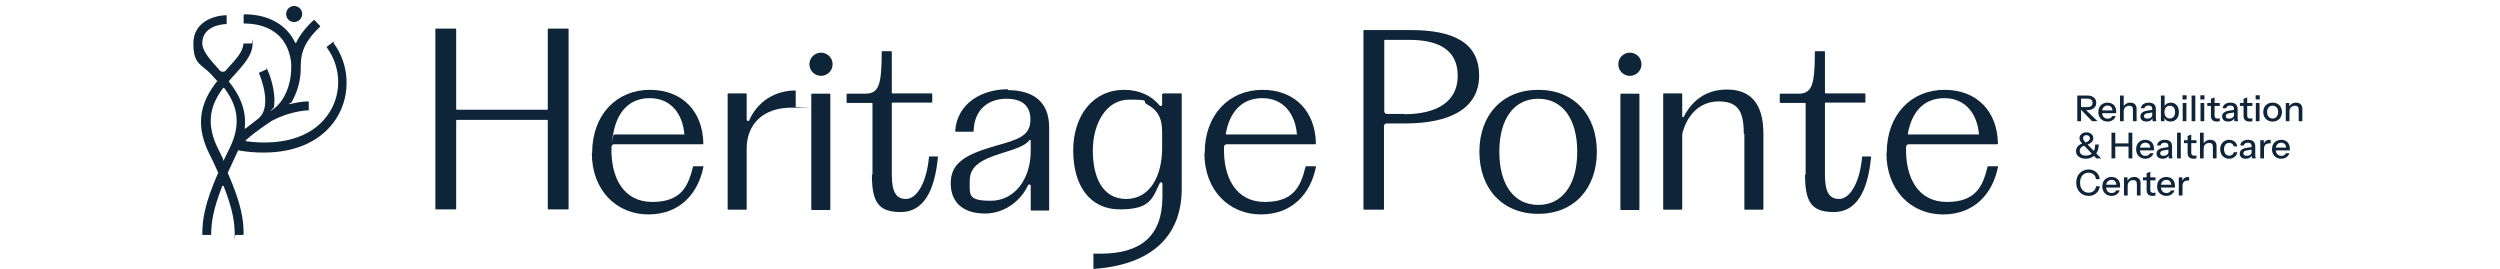
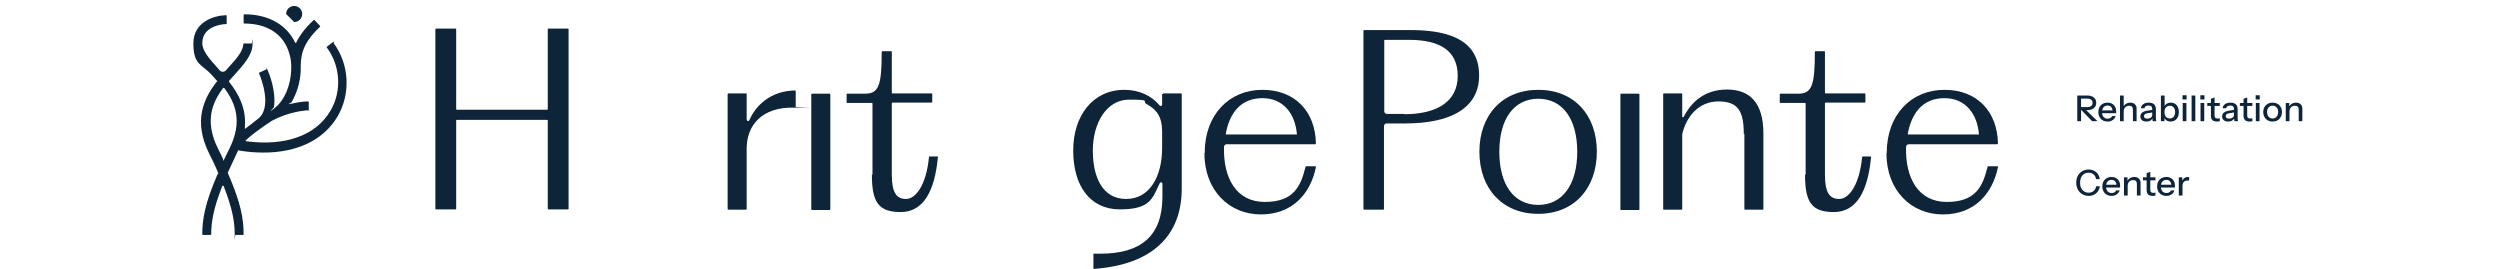
<svg xmlns="http://www.w3.org/2000/svg" width="251" height="27" viewBox="0 0 251 27" fill="none">
  <g clip-path="url(#clip0_2002_4294)">
    <path d="M189.428 15.348C189.428 11.497 191.906 9.019 195.22 9.019C198.534 9.019 200.534 11.229 200.594 14.393C200.594 14.423 200.564 14.483 200.504 14.483H191.638C191.488 14.483 191.369 14.602 191.369 14.751C191.279 17.826 192.563 20.275 195.459 20.275C198.355 20.275 199.071 18.722 199.549 16.752C199.549 16.722 199.579 16.692 199.609 16.692H200.534C200.594 16.692 200.624 16.722 200.594 16.782C200.057 19.439 198.236 21.529 195.071 21.529C191.906 21.529 189.398 19.14 189.398 15.378L189.428 15.348ZM198.594 13.527C198.624 13.527 198.683 13.498 198.683 13.438C198.504 11.438 197.34 9.855 195.22 9.855C193.1 9.855 191.936 11.288 191.548 13.408C191.548 13.468 191.548 13.498 191.608 13.498H198.594V13.527Z" fill="#0E2439" />
    <path d="M208.558 12.169V9.589H209.576C209.762 9.589 209.921 9.62 210.052 9.682C210.184 9.742 210.285 9.827 210.357 9.937C210.429 10.044 210.464 10.172 210.464 10.32C210.464 10.468 210.429 10.597 210.357 10.707C210.285 10.817 210.184 10.903 210.052 10.965C209.921 11.027 209.762 11.058 209.576 11.058H208.845V10.75H209.565C209.737 10.75 209.867 10.713 209.956 10.639C210.046 10.562 210.092 10.457 210.092 10.323C210.092 10.19 210.048 10.086 209.959 10.012C209.871 9.938 209.739 9.901 209.565 9.901H208.938V12.169H208.558ZM210.049 12.169L208.791 10.868H209.253L210.593 12.169H210.049ZM211.603 12.204C211.419 12.204 211.257 12.164 211.116 12.083C210.977 12.001 210.869 11.889 210.79 11.746C210.711 11.602 210.672 11.438 210.672 11.251C210.672 11.063 210.71 10.898 210.786 10.757C210.865 10.614 210.975 10.503 211.116 10.424C211.257 10.345 211.418 10.306 211.6 10.306C211.776 10.306 211.929 10.344 212.058 10.42C212.19 10.494 212.29 10.598 212.359 10.732C212.431 10.866 212.467 11.024 212.467 11.208C212.467 11.237 212.465 11.265 212.463 11.291C212.463 11.315 212.461 11.34 212.456 11.366H210.922V11.087H212.194L212.101 11.198C212.101 11.002 212.057 10.853 211.969 10.75C211.88 10.647 211.757 10.596 211.6 10.596C211.43 10.596 211.295 10.654 211.195 10.771C211.097 10.886 211.048 11.046 211.048 11.251C211.048 11.459 211.097 11.622 211.195 11.739C211.295 11.856 211.434 11.914 211.61 11.914C211.718 11.914 211.811 11.893 211.89 11.85C211.969 11.804 212.027 11.739 212.065 11.653H212.416C212.357 11.825 212.255 11.96 212.112 12.057C211.971 12.155 211.801 12.204 211.603 12.204ZM212.848 12.169V9.589H213.22V12.169H212.848ZM214.145 12.169V10.993C214.145 10.867 214.112 10.773 214.048 10.71C213.986 10.648 213.893 10.617 213.768 10.617C213.661 10.617 213.565 10.641 213.482 10.689C213.401 10.737 213.336 10.802 213.288 10.886C213.243 10.97 213.22 11.069 213.22 11.183L213.174 10.746C213.233 10.61 213.325 10.503 213.45 10.424C213.574 10.345 213.718 10.306 213.883 10.306C214.079 10.306 214.233 10.361 214.345 10.47C214.458 10.58 214.514 10.726 214.514 10.908V12.169H214.145ZM216.131 12.169C216.12 12.123 216.111 12.073 216.106 12.018C216.104 11.963 216.103 11.896 216.103 11.818H216.085V10.947C216.085 10.83 216.055 10.743 215.995 10.685C215.938 10.626 215.846 10.596 215.719 10.596C215.598 10.596 215.5 10.62 215.426 10.668C215.354 10.715 215.312 10.783 215.3 10.872H214.946C214.962 10.7 215.04 10.562 215.179 10.46C215.317 10.357 215.502 10.306 215.734 10.306C215.973 10.306 216.152 10.362 216.271 10.474C216.391 10.584 216.45 10.746 216.45 10.961V11.818C216.45 11.872 216.454 11.928 216.461 11.986C216.468 12.043 216.479 12.104 216.493 12.169H216.131ZM215.501 12.204C215.315 12.204 215.167 12.159 215.057 12.068C214.947 11.975 214.892 11.85 214.892 11.692C214.892 11.53 214.949 11.402 215.064 11.309C215.181 11.213 215.348 11.149 215.565 11.115L216.167 11.019V11.28L215.623 11.366C215.501 11.385 215.409 11.417 215.347 11.463C215.287 11.508 215.257 11.574 215.257 11.66C215.257 11.743 215.285 11.807 215.34 11.85C215.397 11.89 215.479 11.911 215.587 11.911C215.73 11.911 215.848 11.876 215.942 11.807C216.037 11.738 216.085 11.65 216.085 11.545L216.131 11.81C216.088 11.937 216.012 12.035 215.902 12.104C215.792 12.171 215.659 12.204 215.501 12.204ZM217.93 12.201C217.758 12.201 217.614 12.16 217.5 12.079C217.385 11.995 217.31 11.88 217.274 11.732L217.31 11.724V12.169H216.955V9.589H217.328V10.761L217.288 10.75C217.329 10.611 217.408 10.503 217.525 10.424C217.644 10.345 217.787 10.306 217.955 10.306C218.119 10.306 218.262 10.345 218.381 10.424C218.503 10.503 218.596 10.613 218.66 10.754C218.727 10.894 218.761 11.059 218.761 11.248C218.761 11.439 218.726 11.606 218.657 11.749C218.588 11.893 218.491 12.004 218.367 12.083C218.242 12.161 218.097 12.201 217.93 12.201ZM217.851 11.893C218.013 11.893 218.142 11.835 218.238 11.721C218.333 11.606 218.381 11.448 218.381 11.248C218.381 11.05 218.333 10.896 218.238 10.786C218.142 10.673 218.012 10.617 217.847 10.617C217.685 10.617 217.555 10.675 217.457 10.789C217.361 10.902 217.313 11.058 217.313 11.259C217.313 11.454 217.361 11.61 217.457 11.724C217.555 11.837 217.686 11.893 217.851 11.893ZM219.142 12.169V10.341H219.514V12.169H219.142ZM219.124 9.983V9.564H219.536V9.983H219.124ZM220.037 12.169V9.589H220.41V12.169H220.037ZM220.933 12.169V10.341H221.306V12.169H220.933ZM220.915 9.983V9.564H221.327V9.983H220.915ZM222.592 12.204C222.38 12.204 222.223 12.155 222.123 12.057C222.025 11.957 221.976 11.81 221.976 11.617V9.922L222.345 9.783V11.62C222.345 11.716 222.37 11.786 222.42 11.832C222.47 11.877 222.552 11.9 222.664 11.9C222.707 11.9 222.745 11.896 222.778 11.889C222.812 11.882 222.841 11.874 222.864 11.864V12.165C222.838 12.177 222.801 12.187 222.753 12.194C222.706 12.201 222.652 12.204 222.592 12.204ZM221.611 10.639V10.341H222.864V10.639H221.611ZM224.339 12.169C224.327 12.123 224.319 12.073 224.314 12.018C224.312 11.963 224.311 11.896 224.311 11.818H224.293V10.947C224.293 10.83 224.263 10.743 224.203 10.685C224.146 10.626 224.054 10.596 223.927 10.596C223.805 10.596 223.708 10.62 223.634 10.668C223.562 10.715 223.52 10.783 223.508 10.872H223.153C223.17 10.7 223.248 10.562 223.386 10.46C223.525 10.357 223.71 10.306 223.942 10.306C224.18 10.306 224.36 10.362 224.479 10.474C224.598 10.584 224.658 10.746 224.658 10.961V11.818C224.658 11.872 224.662 11.928 224.669 11.986C224.676 12.043 224.687 12.104 224.701 12.169H224.339ZM223.709 12.204C223.522 12.204 223.374 12.159 223.264 12.068C223.155 11.975 223.1 11.85 223.1 11.692C223.1 11.53 223.157 11.402 223.272 11.309C223.389 11.213 223.556 11.149 223.773 11.115L224.375 11.019V11.28L223.831 11.366C223.709 11.385 223.617 11.417 223.555 11.463C223.495 11.508 223.465 11.574 223.465 11.66C223.465 11.743 223.493 11.807 223.548 11.85C223.605 11.89 223.687 11.911 223.795 11.911C223.938 11.911 224.056 11.876 224.149 11.807C224.245 11.738 224.293 11.65 224.293 11.545L224.339 11.81C224.296 11.937 224.22 12.035 224.11 12.104C224 12.171 223.866 12.204 223.709 12.204ZM225.867 12.204C225.654 12.204 225.498 12.155 225.398 12.057C225.3 11.957 225.251 11.81 225.251 11.617V9.922L225.62 9.783V11.62C225.62 11.716 225.645 11.786 225.695 11.832C225.745 11.877 225.826 11.9 225.939 11.9C225.982 11.9 226.02 11.896 226.053 11.889C226.087 11.882 226.115 11.874 226.139 11.864V12.165C226.113 12.177 226.076 12.187 226.028 12.194C225.98 12.201 225.927 12.204 225.867 12.204ZM224.885 10.639V10.341H226.139V10.639H224.885ZM226.485 12.169V10.341H226.858V12.169H226.485ZM226.467 9.983V9.564H226.879V9.983H226.467ZM228.169 12.204C227.983 12.204 227.819 12.164 227.679 12.083C227.538 11.999 227.428 11.886 227.349 11.742C227.27 11.597 227.231 11.432 227.231 11.248C227.231 11.062 227.27 10.898 227.349 10.757C227.43 10.616 227.54 10.506 227.679 10.427C227.819 10.346 227.983 10.306 228.169 10.306C228.358 10.306 228.523 10.346 228.664 10.427C228.805 10.506 228.913 10.616 228.99 10.757C229.069 10.898 229.108 11.062 229.108 11.248C229.108 11.432 229.069 11.597 228.99 11.742C228.913 11.886 228.805 11.999 228.664 12.083C228.523 12.164 228.358 12.204 228.169 12.204ZM228.169 11.9C228.282 11.9 228.378 11.872 228.46 11.818C228.543 11.763 228.609 11.686 228.657 11.588C228.704 11.49 228.728 11.376 228.728 11.244C228.728 11.048 228.676 10.894 228.571 10.782C228.468 10.668 228.334 10.61 228.169 10.61C228.007 10.61 227.873 10.668 227.768 10.782C227.665 10.897 227.614 11.051 227.614 11.244C227.614 11.376 227.637 11.49 227.682 11.588C227.73 11.686 227.796 11.763 227.879 11.818C227.965 11.872 228.062 11.9 228.169 11.9ZM229.491 12.169V10.341H229.845V10.771H229.863V12.169H229.491ZM230.788 12.169V10.993C230.788 10.867 230.755 10.773 230.691 10.71C230.629 10.648 230.536 10.617 230.411 10.617C230.304 10.617 230.208 10.641 230.125 10.689C230.044 10.737 229.979 10.802 229.931 10.886C229.886 10.97 229.863 11.069 229.863 11.183L229.817 10.746C229.876 10.61 229.968 10.503 230.093 10.424C230.217 10.345 230.361 10.306 230.526 10.306C230.722 10.306 230.876 10.361 230.988 10.47C231.1 10.58 231.157 10.726 231.157 10.908V12.169H230.788Z" fill="#0E2439" />
-     <path d="M210.475 15.9L209.107 14.478C209.028 14.395 208.964 14.319 208.917 14.252C208.869 14.185 208.834 14.121 208.813 14.059C208.791 13.994 208.781 13.929 208.781 13.862C208.781 13.752 208.81 13.654 208.87 13.568C208.93 13.482 209.011 13.414 209.114 13.364C209.216 13.311 209.336 13.285 209.472 13.285C209.603 13.285 209.72 13.309 209.823 13.357C209.928 13.405 210.012 13.473 210.074 13.561C210.136 13.647 210.167 13.751 210.167 13.873C210.167 14.021 210.111 14.153 209.999 14.27C209.889 14.385 209.722 14.479 209.497 14.553L209.311 14.328C209.485 14.28 209.614 14.218 209.698 14.141C209.784 14.065 209.827 13.976 209.827 13.876C209.827 13.783 209.793 13.709 209.726 13.654C209.659 13.597 209.575 13.568 209.472 13.568C209.372 13.568 209.29 13.596 209.228 13.65C209.169 13.706 209.139 13.777 209.139 13.866C209.139 13.911 209.148 13.957 209.167 14.005C209.187 14.051 209.221 14.105 209.271 14.17C209.324 14.232 209.4 14.315 209.501 14.417L210.955 15.9H210.475ZM209.4 15.936C209.207 15.936 209.037 15.904 208.892 15.839C208.746 15.775 208.632 15.685 208.551 15.571C208.472 15.454 208.433 15.32 208.433 15.169C208.433 14.974 208.5 14.805 208.634 14.664C208.77 14.524 208.96 14.423 209.203 14.364L209.39 14.586C209.256 14.621 209.145 14.666 209.056 14.718C208.97 14.771 208.907 14.832 208.867 14.901C208.826 14.968 208.806 15.045 208.806 15.134C208.806 15.289 208.861 15.41 208.97 15.496C209.08 15.582 209.231 15.624 209.422 15.624C209.56 15.624 209.686 15.602 209.798 15.556C209.913 15.511 210.012 15.442 210.095 15.349C210.179 15.255 210.243 15.14 210.289 15.001C210.334 14.86 210.357 14.697 210.357 14.51H210.712C210.712 14.682 210.691 14.842 210.651 14.99C210.61 15.136 210.55 15.269 210.472 15.388C210.395 15.505 210.303 15.604 210.196 15.685C210.088 15.767 209.968 15.829 209.834 15.872C209.7 15.915 209.556 15.936 209.4 15.936ZM211.994 15.9V13.321H212.374V15.9H211.994ZM213.703 15.9V13.321H214.083V15.9H213.703ZM212.18 14.399H213.871V14.715H212.18V14.399ZM215.399 15.936C215.215 15.936 215.053 15.896 214.912 15.814C214.773 15.733 214.665 15.621 214.586 15.478C214.507 15.334 214.468 15.169 214.468 14.983C214.468 14.795 214.506 14.63 214.582 14.489C214.661 14.345 214.771 14.235 214.912 14.156C215.053 14.077 215.214 14.037 215.396 14.037C215.572 14.037 215.725 14.076 215.854 14.152C215.986 14.226 216.086 14.33 216.155 14.464C216.227 14.598 216.263 14.756 216.263 14.94C216.263 14.969 216.261 14.996 216.259 15.023C216.259 15.046 216.257 15.072 216.252 15.098H214.719V14.818H215.99L215.897 14.93C215.897 14.734 215.853 14.584 215.765 14.482C215.676 14.379 215.553 14.328 215.396 14.328C215.226 14.328 215.091 14.386 214.991 14.503C214.893 14.618 214.844 14.778 214.844 14.983C214.844 15.191 214.893 15.353 214.991 15.47C215.091 15.588 215.23 15.646 215.406 15.646C215.514 15.646 215.607 15.624 215.686 15.582C215.765 15.536 215.823 15.47 215.861 15.384H216.212C216.153 15.556 216.051 15.691 215.908 15.789C215.767 15.887 215.597 15.936 215.399 15.936ZM217.755 15.9C217.743 15.855 217.735 15.805 217.73 15.75C217.727 15.695 217.726 15.628 217.726 15.549H217.708V14.679C217.708 14.562 217.678 14.475 217.619 14.417C217.561 14.357 217.469 14.328 217.343 14.328C217.221 14.328 217.123 14.351 217.049 14.399C216.977 14.447 216.936 14.515 216.924 14.604H216.569C216.586 14.431 216.663 14.294 216.802 14.191C216.94 14.089 217.126 14.037 217.357 14.037C217.596 14.037 217.775 14.094 217.895 14.206C218.014 14.316 218.074 14.478 218.074 14.693V15.549C218.074 15.604 218.077 15.66 218.084 15.718C218.092 15.775 218.102 15.836 218.117 15.9H217.755ZM217.124 15.936C216.938 15.936 216.79 15.891 216.68 15.8C216.57 15.707 216.515 15.582 216.515 15.424C216.515 15.261 216.573 15.134 216.687 15.041C216.804 14.945 216.971 14.88 217.189 14.847L217.791 14.75V15.012L217.246 15.098C217.124 15.117 217.032 15.149 216.97 15.195C216.911 15.24 216.881 15.306 216.881 15.392C216.881 15.475 216.908 15.539 216.963 15.582C217.02 15.622 217.103 15.642 217.21 15.642C217.354 15.642 217.472 15.608 217.565 15.539C217.661 15.469 217.708 15.382 217.708 15.277L217.755 15.542C217.712 15.669 217.635 15.767 217.526 15.836C217.416 15.903 217.282 15.936 217.124 15.936ZM218.578 15.9V13.321H218.951V15.9H218.578ZM220.252 15.936C220.039 15.936 219.883 15.887 219.782 15.789C219.684 15.689 219.635 15.542 219.635 15.349V13.654L220.004 13.514V15.352C220.004 15.448 220.029 15.518 220.08 15.564C220.13 15.609 220.211 15.632 220.323 15.632C220.366 15.632 220.404 15.628 220.438 15.621C220.471 15.614 220.5 15.605 220.524 15.596V15.897C220.498 15.909 220.461 15.918 220.413 15.925C220.365 15.933 220.311 15.936 220.252 15.936ZM219.27 14.371V14.073H220.524V14.371H219.27ZM220.877 15.9V13.321H221.25V15.9H220.877ZM222.174 15.9V14.725C222.174 14.599 222.142 14.504 222.077 14.442C222.015 14.38 221.922 14.349 221.798 14.349C221.69 14.349 221.595 14.373 221.511 14.421C221.43 14.469 221.366 14.534 221.318 14.618C221.272 14.701 221.25 14.8 221.25 14.915L221.203 14.478C221.263 14.342 221.355 14.235 221.479 14.156C221.603 14.077 221.748 14.037 221.912 14.037C222.108 14.037 222.262 14.092 222.375 14.202C222.487 14.312 222.543 14.458 222.543 14.639V15.9H222.174ZM223.809 15.936C223.635 15.936 223.48 15.896 223.344 15.814C223.207 15.731 223.1 15.617 223.021 15.474C222.945 15.331 222.906 15.167 222.906 14.983C222.906 14.799 222.945 14.637 223.021 14.496C223.1 14.353 223.207 14.241 223.344 14.159C223.48 14.078 223.634 14.037 223.806 14.037C223.951 14.037 224.082 14.065 224.196 14.12C224.311 14.175 224.405 14.251 224.479 14.349C224.553 14.447 224.601 14.563 224.622 14.697H224.271C224.248 14.589 224.195 14.503 224.114 14.439C224.035 14.374 223.935 14.342 223.813 14.342C223.708 14.342 223.616 14.368 223.537 14.421C223.458 14.473 223.397 14.547 223.354 14.643C223.311 14.738 223.29 14.852 223.29 14.983C223.29 15.112 223.311 15.226 223.354 15.324C223.397 15.421 223.458 15.498 223.537 15.553C223.616 15.605 223.709 15.632 223.816 15.632C223.933 15.632 224.033 15.601 224.114 15.539C224.197 15.474 224.251 15.388 224.275 15.281H224.626C224.602 15.412 224.552 15.527 224.476 15.624C224.402 15.723 224.307 15.799 224.193 15.854C224.078 15.909 223.95 15.936 223.809 15.936ZM226.11 15.9C226.098 15.855 226.089 15.805 226.085 15.75C226.082 15.695 226.081 15.628 226.081 15.549H226.063V14.679C226.063 14.562 226.033 14.475 225.973 14.417C225.916 14.357 225.824 14.328 225.698 14.328C225.576 14.328 225.478 14.351 225.404 14.399C225.332 14.447 225.29 14.515 225.278 14.604H224.924C224.94 14.431 225.018 14.294 225.157 14.191C225.295 14.089 225.48 14.037 225.712 14.037C225.951 14.037 226.13 14.094 226.249 14.206C226.369 14.316 226.428 14.478 226.428 14.693V15.549C226.428 15.604 226.432 15.66 226.439 15.718C226.446 15.775 226.457 15.836 226.471 15.9H226.11ZM225.479 15.936C225.293 15.936 225.145 15.891 225.035 15.8C224.925 15.707 224.87 15.582 224.87 15.424C224.87 15.261 224.927 15.134 225.042 15.041C225.159 14.945 225.326 14.88 225.544 14.847L226.145 14.75V15.012L225.601 15.098C225.479 15.117 225.387 15.149 225.325 15.195C225.265 15.24 225.235 15.306 225.235 15.392C225.235 15.475 225.263 15.539 225.318 15.582C225.375 15.622 225.458 15.642 225.565 15.642C225.708 15.642 225.827 15.608 225.92 15.539C226.015 15.469 226.063 15.382 226.063 15.277L226.11 15.542C226.067 15.669 225.99 15.767 225.88 15.836C225.77 15.903 225.637 15.936 225.479 15.936ZM226.933 15.9V14.073H227.288V14.528H227.306V15.9H226.933ZM227.306 14.947L227.259 14.514C227.302 14.359 227.376 14.241 227.481 14.159C227.586 14.078 227.712 14.037 227.858 14.037C227.912 14.037 227.951 14.042 227.972 14.052V14.403C227.96 14.398 227.944 14.396 227.922 14.396C227.901 14.393 227.874 14.392 227.843 14.392C227.664 14.392 227.529 14.439 227.438 14.532C227.35 14.625 227.306 14.764 227.306 14.947ZM229.04 15.936C228.856 15.936 228.694 15.896 228.553 15.814C228.415 15.733 228.306 15.621 228.227 15.478C228.148 15.334 228.109 15.169 228.109 14.983C228.109 14.795 228.147 14.63 228.224 14.489C228.302 14.345 228.412 14.235 228.553 14.156C228.694 14.077 228.855 14.037 229.037 14.037C229.214 14.037 229.366 14.076 229.495 14.152C229.627 14.226 229.727 14.33 229.796 14.464C229.868 14.598 229.904 14.756 229.904 14.94C229.904 14.969 229.903 14.996 229.9 15.023C229.9 15.046 229.898 15.072 229.893 15.098H228.36V14.818H229.631L229.538 14.93C229.538 14.734 229.494 14.584 229.406 14.482C229.317 14.379 229.194 14.328 229.037 14.328C228.867 14.328 228.732 14.386 228.632 14.503C228.534 14.618 228.485 14.778 228.485 14.983C228.485 15.191 228.534 15.353 228.632 15.47C228.732 15.588 228.871 15.646 229.048 15.646C229.155 15.646 229.248 15.624 229.327 15.582C229.406 15.536 229.464 15.47 229.503 15.384H229.854C229.794 15.556 229.692 15.691 229.549 15.789C229.408 15.887 229.239 15.936 229.04 15.936Z" fill="#0E2439" />
    <path d="M209.698 19.668C209.519 19.668 209.353 19.636 209.2 19.571C209.047 19.505 208.914 19.413 208.802 19.296C208.692 19.176 208.606 19.035 208.544 18.873C208.482 18.71 208.451 18.532 208.451 18.339C208.451 18.145 208.481 17.969 208.54 17.809C208.603 17.646 208.689 17.507 208.798 17.39C208.911 17.27 209.043 17.178 209.196 17.114C209.349 17.049 209.515 17.017 209.694 17.017C209.895 17.017 210.075 17.058 210.235 17.139C210.395 17.218 210.525 17.33 210.626 17.476C210.728 17.621 210.792 17.791 210.815 17.984H210.443C210.412 17.781 210.329 17.624 210.196 17.511C210.064 17.397 209.898 17.34 209.698 17.34C209.528 17.34 209.378 17.381 209.246 17.465C209.117 17.546 209.017 17.662 208.945 17.812C208.874 17.96 208.838 18.136 208.838 18.339C208.838 18.54 208.874 18.716 208.945 18.869C209.019 19.02 209.121 19.137 209.25 19.22C209.379 19.304 209.528 19.346 209.698 19.346C209.898 19.346 210.065 19.29 210.199 19.177C210.335 19.063 210.418 18.904 210.446 18.701H210.823C210.796 18.897 210.732 19.067 210.629 19.213C210.526 19.357 210.395 19.469 210.235 19.55C210.077 19.629 209.898 19.668 209.698 19.668ZM212.002 19.668C211.818 19.668 211.656 19.628 211.515 19.546C211.376 19.465 211.268 19.353 211.189 19.21C211.11 19.066 211.071 18.901 211.071 18.715C211.071 18.526 211.109 18.362 211.185 18.221C211.264 18.078 211.374 17.966 211.515 17.888C211.656 17.809 211.817 17.769 211.998 17.769C212.175 17.769 212.328 17.808 212.457 17.884C212.588 17.958 212.689 18.062 212.758 18.196C212.83 18.329 212.865 18.488 212.865 18.672C212.865 18.701 212.864 18.728 212.862 18.755C212.862 18.779 212.859 18.803 212.855 18.83H211.321V18.55H212.593L212.5 18.661C212.5 18.466 212.456 18.316 212.367 18.214C212.279 18.111 212.156 18.06 211.998 18.06C211.829 18.06 211.694 18.118 211.594 18.235C211.496 18.35 211.447 18.51 211.447 18.715C211.447 18.923 211.496 19.085 211.594 19.202C211.694 19.319 211.832 19.378 212.009 19.378C212.117 19.378 212.21 19.357 212.289 19.314C212.367 19.268 212.426 19.202 212.464 19.116H212.815C212.756 19.288 212.654 19.423 212.511 19.521C212.37 19.619 212.2 19.668 212.002 19.668ZM213.247 19.632V17.805H213.601V18.235H213.619V19.632H213.247ZM214.543 19.632V18.457C214.543 18.331 214.511 18.236 214.447 18.174C214.385 18.112 214.291 18.081 214.167 18.081C214.06 18.081 213.964 18.105 213.881 18.153C213.799 18.201 213.735 18.266 213.687 18.35C213.642 18.433 213.619 18.532 213.619 18.647L213.573 18.21C213.632 18.074 213.724 17.966 213.848 17.888C213.973 17.809 214.117 17.769 214.282 17.769C214.478 17.769 214.632 17.824 214.744 17.934C214.856 18.044 214.912 18.19 214.912 18.371V19.632H214.543ZM216.137 19.668C215.925 19.668 215.768 19.619 215.668 19.521C215.57 19.421 215.521 19.274 215.521 19.081V17.386L215.89 17.246V19.084C215.89 19.18 215.915 19.25 215.965 19.296C216.015 19.341 216.097 19.364 216.209 19.364C216.252 19.364 216.29 19.36 216.323 19.353C216.357 19.346 216.386 19.337 216.409 19.328V19.629C216.383 19.641 216.346 19.65 216.298 19.657C216.251 19.665 216.197 19.668 216.137 19.668ZM215.156 18.103V17.805H216.409V18.103H215.156ZM217.505 19.668C217.321 19.668 217.159 19.628 217.018 19.546C216.88 19.465 216.771 19.353 216.692 19.21C216.613 19.066 216.574 18.901 216.574 18.715C216.574 18.526 216.612 18.362 216.689 18.221C216.767 18.078 216.877 17.966 217.018 17.888C217.159 17.809 217.32 17.769 217.502 17.769C217.679 17.769 217.831 17.808 217.96 17.884C218.092 17.958 218.192 18.062 218.261 18.196C218.333 18.329 218.369 18.488 218.369 18.672C218.369 18.701 218.368 18.728 218.365 18.755C218.365 18.779 218.363 18.803 218.358 18.83H216.825V18.55H218.097L218.003 18.661C218.003 18.466 217.959 18.316 217.871 18.214C217.782 18.111 217.659 18.06 217.502 18.06C217.332 18.06 217.197 18.118 217.097 18.235C216.999 18.35 216.95 18.51 216.95 18.715C216.95 18.923 216.999 19.085 217.097 19.202C217.197 19.319 217.336 19.378 217.513 19.378C217.62 19.378 217.713 19.357 217.792 19.314C217.871 19.268 217.929 19.202 217.968 19.116H218.319C218.259 19.288 218.157 19.423 218.014 19.521C217.873 19.619 217.704 19.668 217.505 19.668ZM218.75 19.632V17.805H219.105V18.26H219.123V19.632H218.75ZM219.123 18.679L219.076 18.246C219.119 18.091 219.193 17.972 219.298 17.891C219.403 17.81 219.529 17.769 219.674 17.769C219.729 17.769 219.767 17.774 219.789 17.784V18.135C219.777 18.13 219.76 18.128 219.739 18.128C219.717 18.125 219.691 18.124 219.66 18.124C219.481 18.124 219.346 18.171 219.255 18.264C219.167 18.357 219.123 18.495 219.123 18.679Z" fill="#0E2439" />
-     <path d="M101.215 8.959C98.558 8.959 96.11 10.363 95.901 13.139C95.901 13.169 95.931 13.229 95.99 13.229H97.692C97.722 13.229 97.752 13.199 97.752 13.169C97.812 10.84 99.394 9.915 101.036 9.915C102.678 9.915 103.454 10.661 103.454 12.005C103.454 13.676 102.2 14.005 99.991 14.632C97.095 15.468 95.453 16.274 95.453 18.393C95.453 20.513 96.916 21.439 98.886 21.439C100.857 21.439 102.499 20.155 103.215 18.602C103.275 18.453 103.484 18.513 103.484 18.662V21.081C103.484 21.11 103.514 21.14 103.544 21.14H105.275C105.305 21.14 105.335 21.11 105.335 21.081V12.781C105.335 10.064 103.544 9.049 101.185 9.049L101.215 8.959ZM103.484 15.169C103.484 18.005 101.842 20.155 99.484 20.155C97.125 20.155 97.364 19.558 97.364 18.125C97.364 16.692 98.498 16.035 100.499 15.408C101.902 14.96 102.917 14.662 103.365 14.065C103.395 14.005 103.484 14.065 103.484 14.094V15.199V15.169Z" fill="#0E2439" />
    <path d="M120.952 15.348C120.952 11.497 123.43 9.019 126.744 9.019C130.057 9.019 132.058 11.228 132.117 14.393C132.117 14.423 132.088 14.482 132.028 14.482H123.161C123.012 14.482 122.892 14.602 122.892 14.751C122.803 17.826 124.087 20.274 126.982 20.274C129.878 20.274 130.595 18.722 131.073 16.752C131.073 16.722 131.102 16.692 131.132 16.692H132.058C132.118 16.692 132.147 16.722 132.117 16.781C131.58 19.438 129.759 21.528 126.594 21.528C123.43 21.528 120.922 19.14 120.922 15.378L120.952 15.348ZM130.117 13.527C130.147 13.527 130.207 13.497 130.207 13.438C130.028 11.437 128.863 9.855 126.744 9.855C124.624 9.855 123.46 11.288 123.071 13.408C123.071 13.467 123.071 13.497 123.131 13.497H130.117V13.527Z" fill="#0E2439" />
-     <path d="M59.452 15.348C59.452 11.497 61.93 9.019 65.244 9.019C68.558 9.019 70.558 11.228 70.618 14.393C70.618 14.423 70.588 14.482 70.528 14.482H61.661C61.512 14.482 61.392 14.602 61.392 14.751C61.303 17.826 62.587 20.274 65.483 20.274C68.378 20.274 69.095 18.722 69.573 16.752C69.573 16.722 69.602 16.692 69.632 16.692H70.558C70.618 16.692 70.647 16.722 70.618 16.781C70.08 19.438 68.259 21.528 65.094 21.528C61.93 21.528 59.422 19.14 59.422 15.378L59.452 15.348ZM68.617 13.527C68.647 13.527 68.707 13.497 68.707 13.438C68.528 11.437 67.363 9.855 65.244 9.855C63.124 9.855 61.96 11.288 61.571 13.408C61.183 15.527 61.571 13.497 61.631 13.497H68.617V13.527Z" fill="#0E2439" />
    <path d="M87.597 17.528V10.392C87.597 10.363 87.567 10.333 87.538 10.333H85.06C85.03 10.333 85 10.303 85 10.273V9.467C85 9.437 85.03 9.407 85.06 9.407H86.851C88.224 9.407 88.523 8.571 88.523 5.228C88.523 5.198 88.553 5.138 88.583 5.138H89.478C89.508 5.138 89.538 5.168 89.538 5.198V9.318C89.538 9.347 89.568 9.377 89.598 9.377H93.538C93.568 9.377 93.598 9.407 93.598 9.437V10.243C93.598 10.273 93.568 10.303 93.538 10.303H89.598C89.568 10.303 89.538 10.333 89.538 10.363V17.558C89.538 19.349 90.016 19.976 90.971 19.976C91.926 19.976 93.001 18.602 93.27 15.766C93.27 15.736 93.3 15.707 93.329 15.707H94.106C94.136 15.707 94.195 15.736 94.165 15.796C93.837 19.259 92.673 21.29 90.434 21.29C88.195 21.29 87.538 20.304 87.538 17.528H87.597Z" fill="#0E2439" />
    <path d="M116.677 9.437V10.512C116.677 10.631 116.527 10.691 116.438 10.601C115.632 9.616 114.378 9.019 112.885 9.019C109.72 9.019 107.75 11.616 107.75 15.11C107.75 18.602 109.392 21.021 112.437 21.021C115.482 21.021 115.691 19.946 116.438 18.393C116.498 18.244 116.706 18.304 116.706 18.453V19.767C116.706 23.678 114.557 25.469 110.497 25.469C106.436 25.469 110.079 25.469 109.87 25.469C109.661 25.469 109.78 25.499 109.78 25.529V26.932C109.78 26.962 109.81 27.022 109.87 26.992C115.662 26.574 118.647 23.678 118.647 18.931V9.437C118.647 9.407 118.617 9.377 118.587 9.377H116.826C116.796 9.377 116.766 9.407 116.766 9.437H116.677ZM116.677 14.871C116.677 17.677 115.453 19.976 113.064 19.976C110.676 19.976 109.72 17.767 109.72 15.11C109.72 12.452 111.034 10.004 113.363 10.004C115.691 10.004 114.587 10.153 115.124 10.452C116.109 10.989 116.677 11.706 116.677 13.199V14.871Z" fill="#0E2439" />
    <path d="M55.056 2.869C55.026 2.869 54.996 2.899 54.996 2.929V10.96C54.996 10.989 54.966 11.019 54.936 11.019H45.861C45.831 11.019 45.801 10.989 45.801 10.96V2.929C45.801 2.899 45.771 2.869 45.741 2.869H43.771C43.741 2.869 43.711 2.899 43.711 2.929V20.961C43.711 20.991 43.741 21.021 43.771 21.021H45.741C45.771 21.021 45.801 20.991 45.801 20.961V12.094C45.801 12.064 45.831 12.034 45.861 12.034H54.936C54.966 12.034 54.996 12.064 54.996 12.094V20.961C54.996 20.991 55.026 21.021 55.056 21.021H57.026C57.056 21.021 57.086 20.991 57.086 20.961V2.929C57.086 2.899 57.056 2.869 57.026 2.869H55.056Z" fill="#0E2439" />
    <path d="M81.513 21.081H83.304C83.334 21.081 83.364 21.051 83.364 21.021V9.467C83.364 9.437 83.334 9.407 83.304 9.407H81.513C81.483 9.407 81.453 9.437 81.453 9.467V21.021C81.453 21.051 81.483 21.081 81.513 21.081Z" fill="#0E2439" />
-     <path d="M82.43 7.616C83.073 7.616 83.594 7.095 83.594 6.451C83.594 5.808 83.073 5.287 82.43 5.287C81.787 5.287 81.266 5.808 81.266 6.451C81.266 7.095 81.787 7.616 82.43 7.616Z" fill="#0E2439" />
    <path d="M74.965 12.034V9.437C74.965 9.407 74.936 9.377 74.906 9.377H73.114C73.085 9.377 73.055 9.407 73.055 9.437V20.991C73.055 21.021 73.085 21.051 73.114 21.051H74.906C74.936 21.051 74.965 21.021 74.965 20.991V14.9C74.965 12.602 76.488 10.691 79.802 10.81C83.116 10.93 79.891 10.78 79.891 10.751V9.168C79.891 9.138 79.862 9.079 79.802 9.079C77.354 9.138 75.861 10.601 75.234 12.064C75.174 12.213 74.965 12.154 74.965 12.005V12.034Z" fill="#0E2439" />
    <path d="M181.285 17.528V10.392C181.285 10.363 181.255 10.333 181.225 10.333H178.747C178.717 10.333 178.688 10.303 178.688 10.273V9.467C178.688 9.437 178.717 9.407 178.747 9.407H180.539C181.912 9.407 182.21 8.571 182.21 5.228C182.21 5.198 182.24 5.138 182.27 5.138H183.166C183.196 5.138 183.225 5.168 183.225 5.198V9.318C183.225 9.347 183.255 9.377 183.285 9.377H187.226C187.256 9.377 187.286 9.407 187.286 9.437V10.243C187.286 10.273 187.256 10.303 187.226 10.303H183.285C183.255 10.303 183.225 10.333 183.225 10.363V17.558C183.225 19.349 183.703 19.976 184.658 19.976C185.614 19.976 186.689 18.602 186.957 15.766C186.957 15.736 186.987 15.707 187.017 15.707H187.793C187.823 15.707 187.883 15.736 187.853 15.796C187.525 19.259 186.36 21.29 184.121 21.29C181.882 21.29 181.225 20.304 181.225 17.528H181.285Z" fill="#0E2439" />
    <path d="M148.531 15.229C148.531 11.557 150.83 9.019 154.443 9.019C158.055 9.019 160.324 11.557 160.324 15.229C160.324 18.901 158.055 21.469 154.443 21.469C150.83 21.469 148.531 18.931 148.531 15.229ZM154.443 20.573C156.861 20.573 158.354 18.543 158.354 15.229C158.354 11.915 156.861 9.915 154.443 9.915C152.024 9.915 150.532 11.915 150.532 15.229C150.532 18.543 151.994 20.573 154.443 20.573Z" fill="#0E2439" />
    <path d="M141.638 3.018H136.95C136.92 3.018 136.891 3.048 136.891 3.078V20.991C136.891 21.021 136.92 21.051 136.95 21.051H138.891C138.921 21.051 138.951 21.021 138.951 20.991V12.661C138.951 12.512 139.07 12.393 139.219 12.393H141.1C145.459 12.393 148.504 10.96 148.504 7.586C148.504 4.212 145.817 3.018 141.608 3.018H141.638ZM141.011 11.437H139.249C139.1 11.437 138.98 11.318 138.98 11.169V4.063C138.98 4.033 139.01 4.003 139.04 4.003H141.488C144.414 4.003 146.355 4.989 146.355 7.616C146.355 10.243 144.205 11.467 140.981 11.467L141.011 11.437Z" fill="#0E2439" />
    <path d="M162.747 21.081H164.538C164.568 21.081 164.598 21.051 164.598 21.021V9.467C164.598 9.437 164.568 9.407 164.538 9.407H162.747C162.717 9.407 162.688 9.437 162.688 9.467V21.021C162.688 21.051 162.717 21.081 162.747 21.081Z" fill="#0E2439" />
-     <path d="M163.641 7.616C164.284 7.616 164.805 7.095 164.805 6.451C164.805 5.808 164.284 5.287 163.641 5.287C162.998 5.287 162.477 5.808 162.477 6.451C162.477 7.095 162.998 7.616 163.641 7.616Z" fill="#0E2439" />
    <path d="M175.135 13.438V20.991C175.135 21.021 175.165 21.05 175.194 21.05H176.986C177.016 21.05 177.045 21.021 177.045 20.991V13.408C177.045 10.273 175.642 8.989 173.403 8.989C171.164 8.989 169.821 10.213 169.044 11.736C169.015 11.796 168.895 11.766 168.895 11.706V9.437C168.895 9.407 168.865 9.377 168.835 9.377H167.044C167.014 9.377 166.984 9.407 166.984 9.437V20.991C166.984 21.021 167.014 21.05 167.044 21.05H168.835C168.865 21.05 168.895 21.021 168.895 20.991V13.467C169.313 11.676 170.567 10.183 172.537 10.183C174.508 10.183 175.075 11.168 175.075 13.438H175.135Z" fill="#0E2439" />
    <path d="M33.565 4.213C33.565 4.183 33.506 4.183 33.446 4.213L32.819 4.69C32.789 4.69 32.789 4.75 32.819 4.78C34.192 6.631 34.342 9.198 33.147 11.169C31.684 13.617 28.639 14.692 24.728 14.184C24.669 14.184 24.639 14.095 24.698 14.065C25.146 13.647 25.982 12.99 27.296 12.124C28.968 11.229 30.61 11.079 30.938 11.079C31.267 11.079 30.998 11.049 30.998 11.02V10.243C30.998 10.213 30.968 10.184 30.908 10.184C30.699 10.184 30.132 10.213 29.356 10.393C28.58 10.572 29.236 10.333 29.266 10.273C29.804 9.348 30.162 8.213 30.192 7.049V6.989C30.192 5.765 30.192 4.511 32.132 2.69C32.132 2.69 32.162 2.63 32.132 2.6L31.595 2.033C31.595 2.003 31.505 2.003 31.476 2.033C30.61 2.839 30.072 3.586 29.744 4.272C29.744 4.332 29.654 4.332 29.625 4.272C28.788 2.481 26.938 1.436 24.549 1.436C24.519 1.436 24.46 1.466 24.46 1.526V2.302C24.46 2.332 24.489 2.362 24.519 2.362C26.878 2.362 28.52 3.466 29.057 5.407C29.206 5.884 29.266 6.422 29.236 6.929C29.236 6.959 29.236 6.989 29.236 7.049C29.177 8.571 28.579 10.034 27.624 10.81C26.669 11.587 27.505 10.81 27.505 10.751C27.744 9.168 27.027 7.377 26.848 6.989C26.669 6.601 26.788 6.929 26.758 6.959L26.042 7.288C26.012 7.288 25.982 7.347 26.012 7.377C26.221 7.855 27.415 10.93 25.803 12.005C25.624 12.154 25.415 12.303 25.236 12.453C25.027 12.602 24.848 12.751 24.698 12.87C24.549 12.99 24.579 12.87 24.579 12.811C24.758 10.9 23.952 9.407 22.997 8.213C22.997 8.213 22.997 8.153 22.997 8.124C23.176 7.915 23.355 7.706 23.534 7.526C24.489 6.452 25.325 5.556 25.355 4.451C25.385 3.347 25.325 4.362 25.266 4.362H24.489C24.46 4.362 24.43 4.392 24.43 4.422C24.4 5.168 23.683 5.974 22.847 6.87C22.788 6.929 22.758 6.989 22.698 7.049C22.519 7.258 22.22 7.258 22.041 7.049C21.982 6.989 21.952 6.929 21.892 6.87C21.026 5.914 20.31 5.108 20.31 4.332C20.31 2.63 22.28 2.421 22.698 2.421C22.728 2.421 22.758 2.391 22.758 2.362V1.973V1.585C22.758 1.555 22.728 1.496 22.698 1.526C21.504 1.555 19.414 2.182 19.414 4.362C19.414 6.541 20.25 6.422 21.235 7.497C21.414 7.706 21.593 7.885 21.773 8.094C21.952 8.303 21.773 8.153 21.773 8.183C20.429 9.915 19.384 12.154 20.996 15.408C21.355 16.095 21.653 16.752 21.892 17.319C22.131 17.886 21.892 17.349 21.892 17.379C20.549 20.454 20.31 22.036 20.31 23.529C20.31 23.559 20.34 23.588 20.369 23.588H21.146C21.175 23.588 21.205 23.559 21.205 23.529C21.205 22.305 21.414 20.991 22.31 18.692C22.31 18.633 22.429 18.633 22.459 18.692C23.355 20.991 23.564 22.305 23.564 23.529C23.564 24.753 23.594 23.588 23.624 23.588H24.4C24.43 23.588 24.46 23.559 24.46 23.529C24.46 22.036 24.221 20.454 22.877 17.379C22.877 17.379 22.877 17.349 22.877 17.319C23.206 16.602 23.325 16.334 23.654 15.647C23.683 15.557 23.833 15.289 23.892 15.139C23.952 14.99 23.952 15.08 23.982 15.11C24.848 15.259 25.684 15.319 26.46 15.319C29.834 15.319 32.461 14.065 33.864 11.736C35.237 9.437 35.088 6.452 33.476 4.302L33.565 4.213ZM23.056 14.871C22.877 15.259 22.698 15.617 22.519 15.975C22.34 16.334 22.429 16.035 22.4 15.975C22.22 15.617 22.071 15.259 21.862 14.871C20.549 12.184 21.265 10.363 22.4 8.84C22.4 8.81 22.489 8.81 22.519 8.84C23.654 10.363 24.37 12.214 23.056 14.871Z" fill="#0E2439" />
-     <path d="M29.533 2.212C29.978 2.212 30.339 1.851 30.339 1.406C30.339 0.961 29.978 0.6 29.533 0.6C29.087 0.6 28.727 0.961 28.727 1.406C28.727 1.851 29.087 2.212 29.533 2.212Z" fill="#0E2439" />
+     <path d="M29.533 2.212C29.978 2.212 30.339 1.851 30.339 1.406C30.339 0.961 29.978 0.6 29.533 0.6C29.087 0.6 28.727 0.961 28.727 1.406Z" fill="#0E2439" />
  </g>
  <defs>
    <clipPath id="clip0_2002_4294">
      <rect width="212.178" height="26.4" fill="white" transform="translate(19.414 0.6)" />
    </clipPath>
  </defs>
</svg>